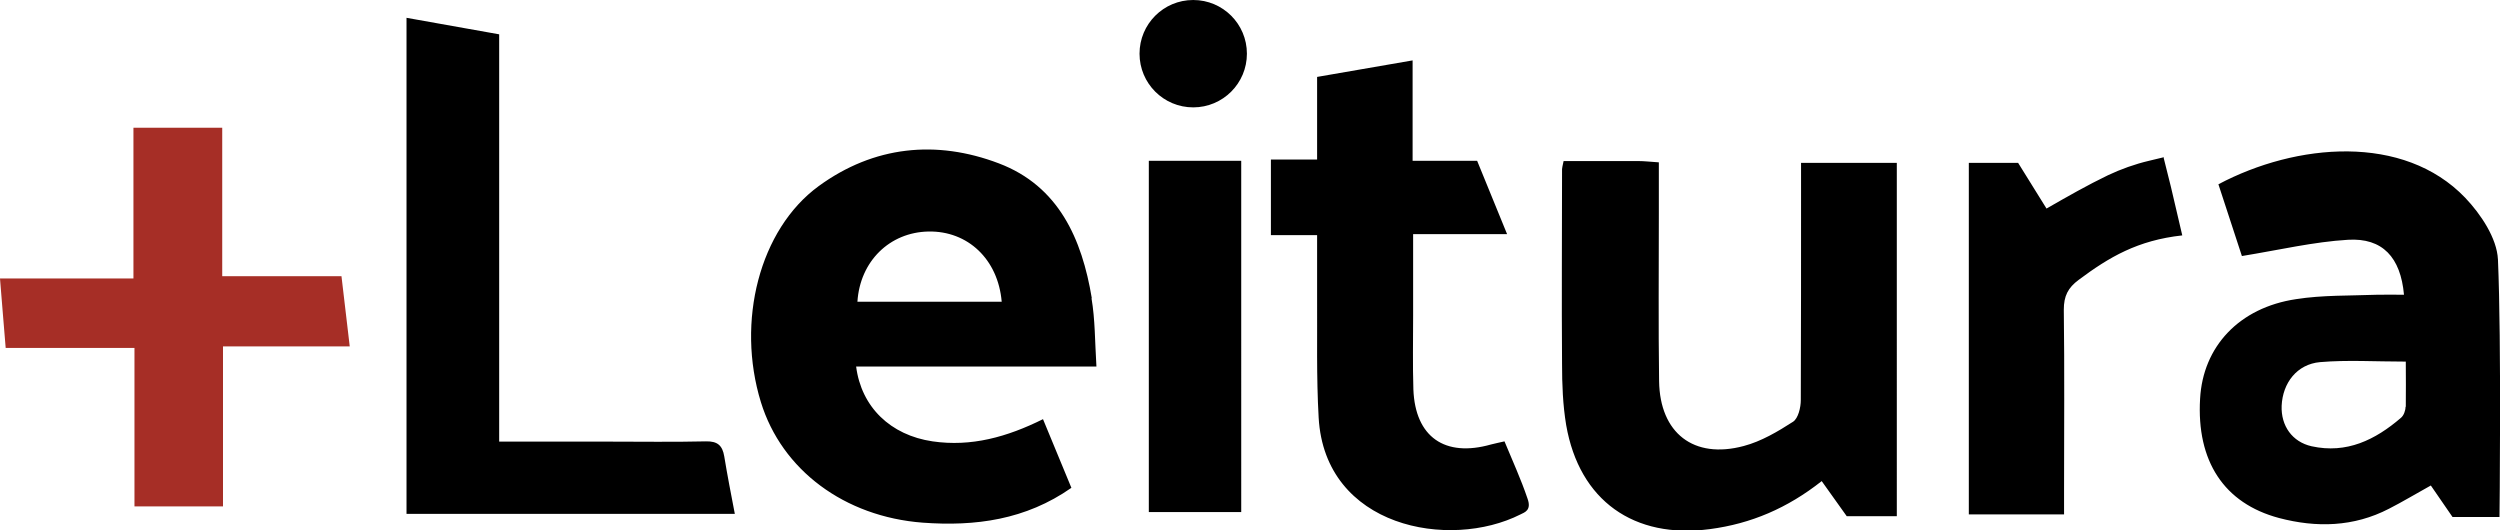
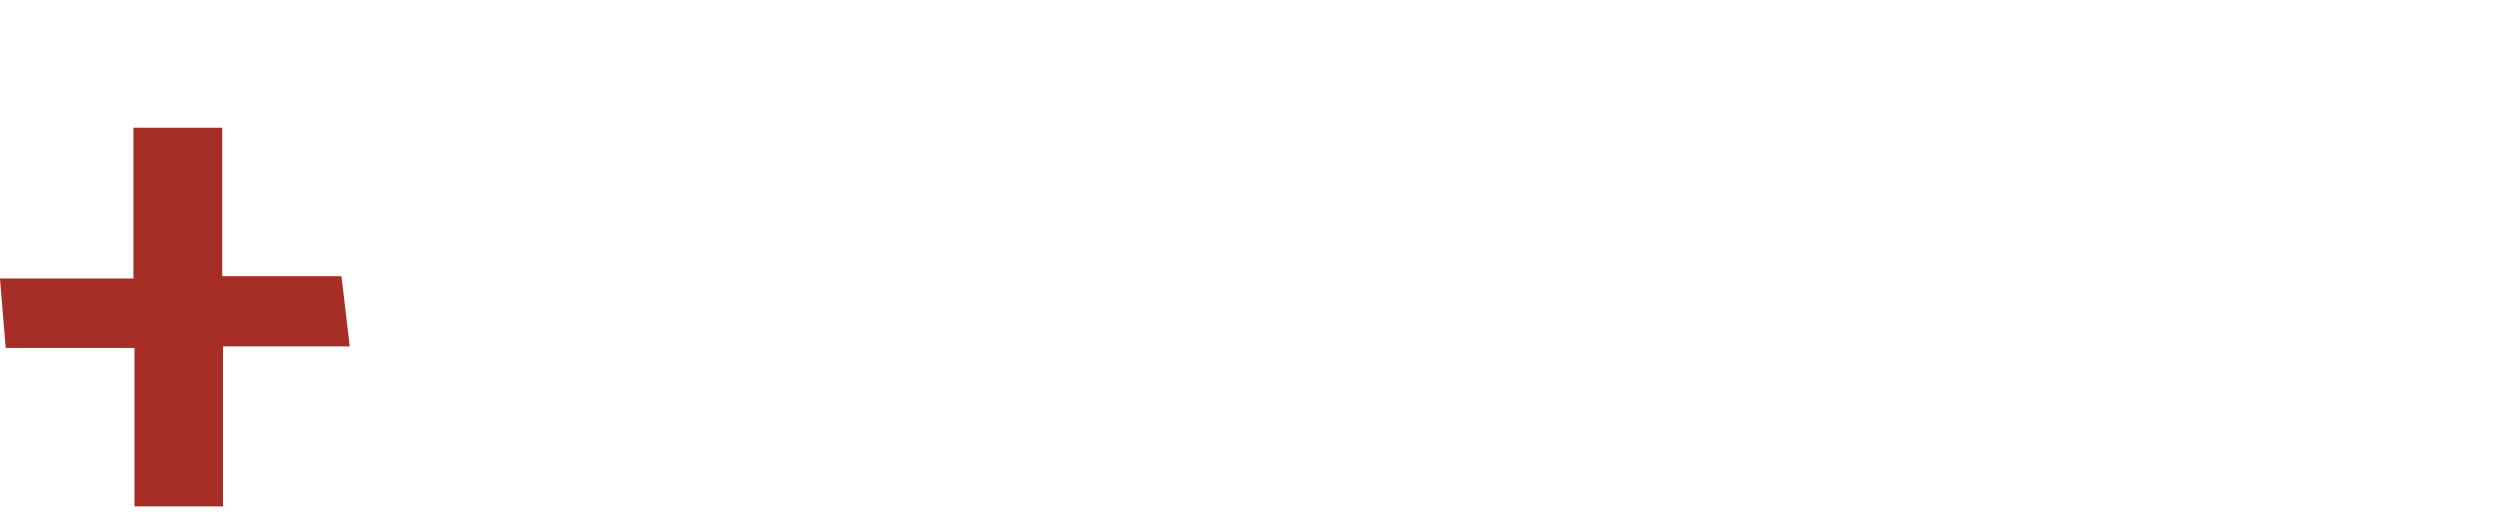
<svg xmlns="http://www.w3.org/2000/svg" id="Camada_1" viewBox="0 0 96.86 20.55">
  <defs>
    <style>.cls-1{fill:#a62e26;}</style>
  </defs>
  <path class="cls-1" d="M8.61,4.94v5.76h4.62c.11.92.21,1.77.32,2.72h-4.91v6.2h-3.43v-6.14H.22c-.08-.92-.14-1.75-.22-2.69h5.17v-5.84h3.44Z" />
-   <path d="M42.3,11.55c-.38-2.29-1.28-4.34-3.6-5.22-2.42-.92-4.84-.68-6.98.88-2.3,1.68-3.2,5.25-2.24,8.37.81,2.63,3.24,4.44,6.27,4.67,2.04.15,3.99-.11,5.76-1.35-.37-.9-.72-1.75-1.1-2.66-1.39.69-2.78,1.08-4.28.86-1.63-.24-2.76-1.33-2.96-2.9h9.31c-.06-.97-.05-1.82-.19-2.64ZM33.22,11.69c.1-1.57,1.25-2.69,2.75-2.72,1.53-.03,2.7,1.08,2.84,2.72h-5.59ZM46.23,0c-1.15,0-2.08.93-2.08,2.08s.93,2.08,2.08,2.08,2.08-.93,2.08-2.08-.93-2.08-2.08-2.08ZM27.36,17.1c-1.27.03-2.53.01-3.8.01-1.37,0-2.74,0-4.22,0V1.33c-1.22-.22-2.39-.43-3.59-.64v19.22h12.72c-.15-.78-.29-1.5-.41-2.23-.07-.42-.26-.59-.71-.58ZM44.51,19.84h3.58V6.23h-3.58v13.61ZM83.8,6.1l-.54.13c-.55.13-1.08.32-1.59.56-.79.38-1.56.82-2.38,1.29l-1.1-1.77h-1.91v13.62h3.69v-.96c0-2.32.02-4.65-.01-6.97,0-.53.16-.85.58-1.16,1.18-.88,2.28-1.53,4.01-1.72-.16-.67-.3-1.27-.44-1.88l-.29-1.16ZM96.78,10.05c-.04-.82-.66-1.75-1.27-2.39-2.39-2.49-6.54-2.12-9.56-.52.32.98.65,1.98.91,2.78,1.47-.24,2.78-.55,4.11-.63,1.34-.08,2.04.68,2.17,2.13-.36,0-.71-.01-1.06,0-1.04.04-2.1.01-3.12.17-2.21.33-3.61,1.84-3.72,3.86-.14,2.41.92,4.05,3.06,4.62,1.44.38,2.89.35,4.26-.36.53-.27,1.04-.58,1.62-.9l.84,1.22h1.82s.08-6.72-.06-9.99ZM93.2,15.76c0,.15-.07.34-.18.43-.99.85-2.1,1.4-3.46,1.1-.75-.17-1.19-.79-1.16-1.57.04-.88.59-1.61,1.49-1.69,1.06-.09,2.13-.02,3.32-.02,0,.61.01,1.18,0,1.75ZM69.78,7.29c0,2.74,0,5.47-.01,8.21,0,.29-.1.71-.3.84-.59.38-1.23.76-1.91.94-1.94.52-3.25-.5-3.28-2.51-.03-2.16-.01-4.32-.01-6.48,0-.65,0-1.3,0-2-.32-.02-.56-.05-.8-.05-.96,0-1.92,0-2.89,0-.04.2-.06.26-.06.31,0,2.52-.02,5.03,0,7.55,0,.79.03,1.59.16,2.37.51,2.93,2.63,4.42,5.57,4.03,1.59-.21,3-.81,4.33-1.86l.97,1.36h1.94V6.31h-3.71v.98ZM58.29,17.1c-.21.05-.37.08-.52.12-1.79.51-2.94-.29-3.01-2.13-.03-.96-.01-1.92-.01-2.87,0-1.03,0-2.06,0-3.15h3.64c-.38-.94-1.16-2.84-1.16-2.84h-2.5v-3.89c-1.09.19-3.7.64-3.7.64v3.2c-.69,0-1.25,0-1.79,0v2.93h1.79c0,.84,0,1.57,0,2.31.01,1.59-.03,3.18.06,4.76.24,4.26,5.07,5.14,7.82,3.75.16-.08.44-.16.27-.62-.25-.74-.58-1.46-.89-2.21Z" />
</svg>